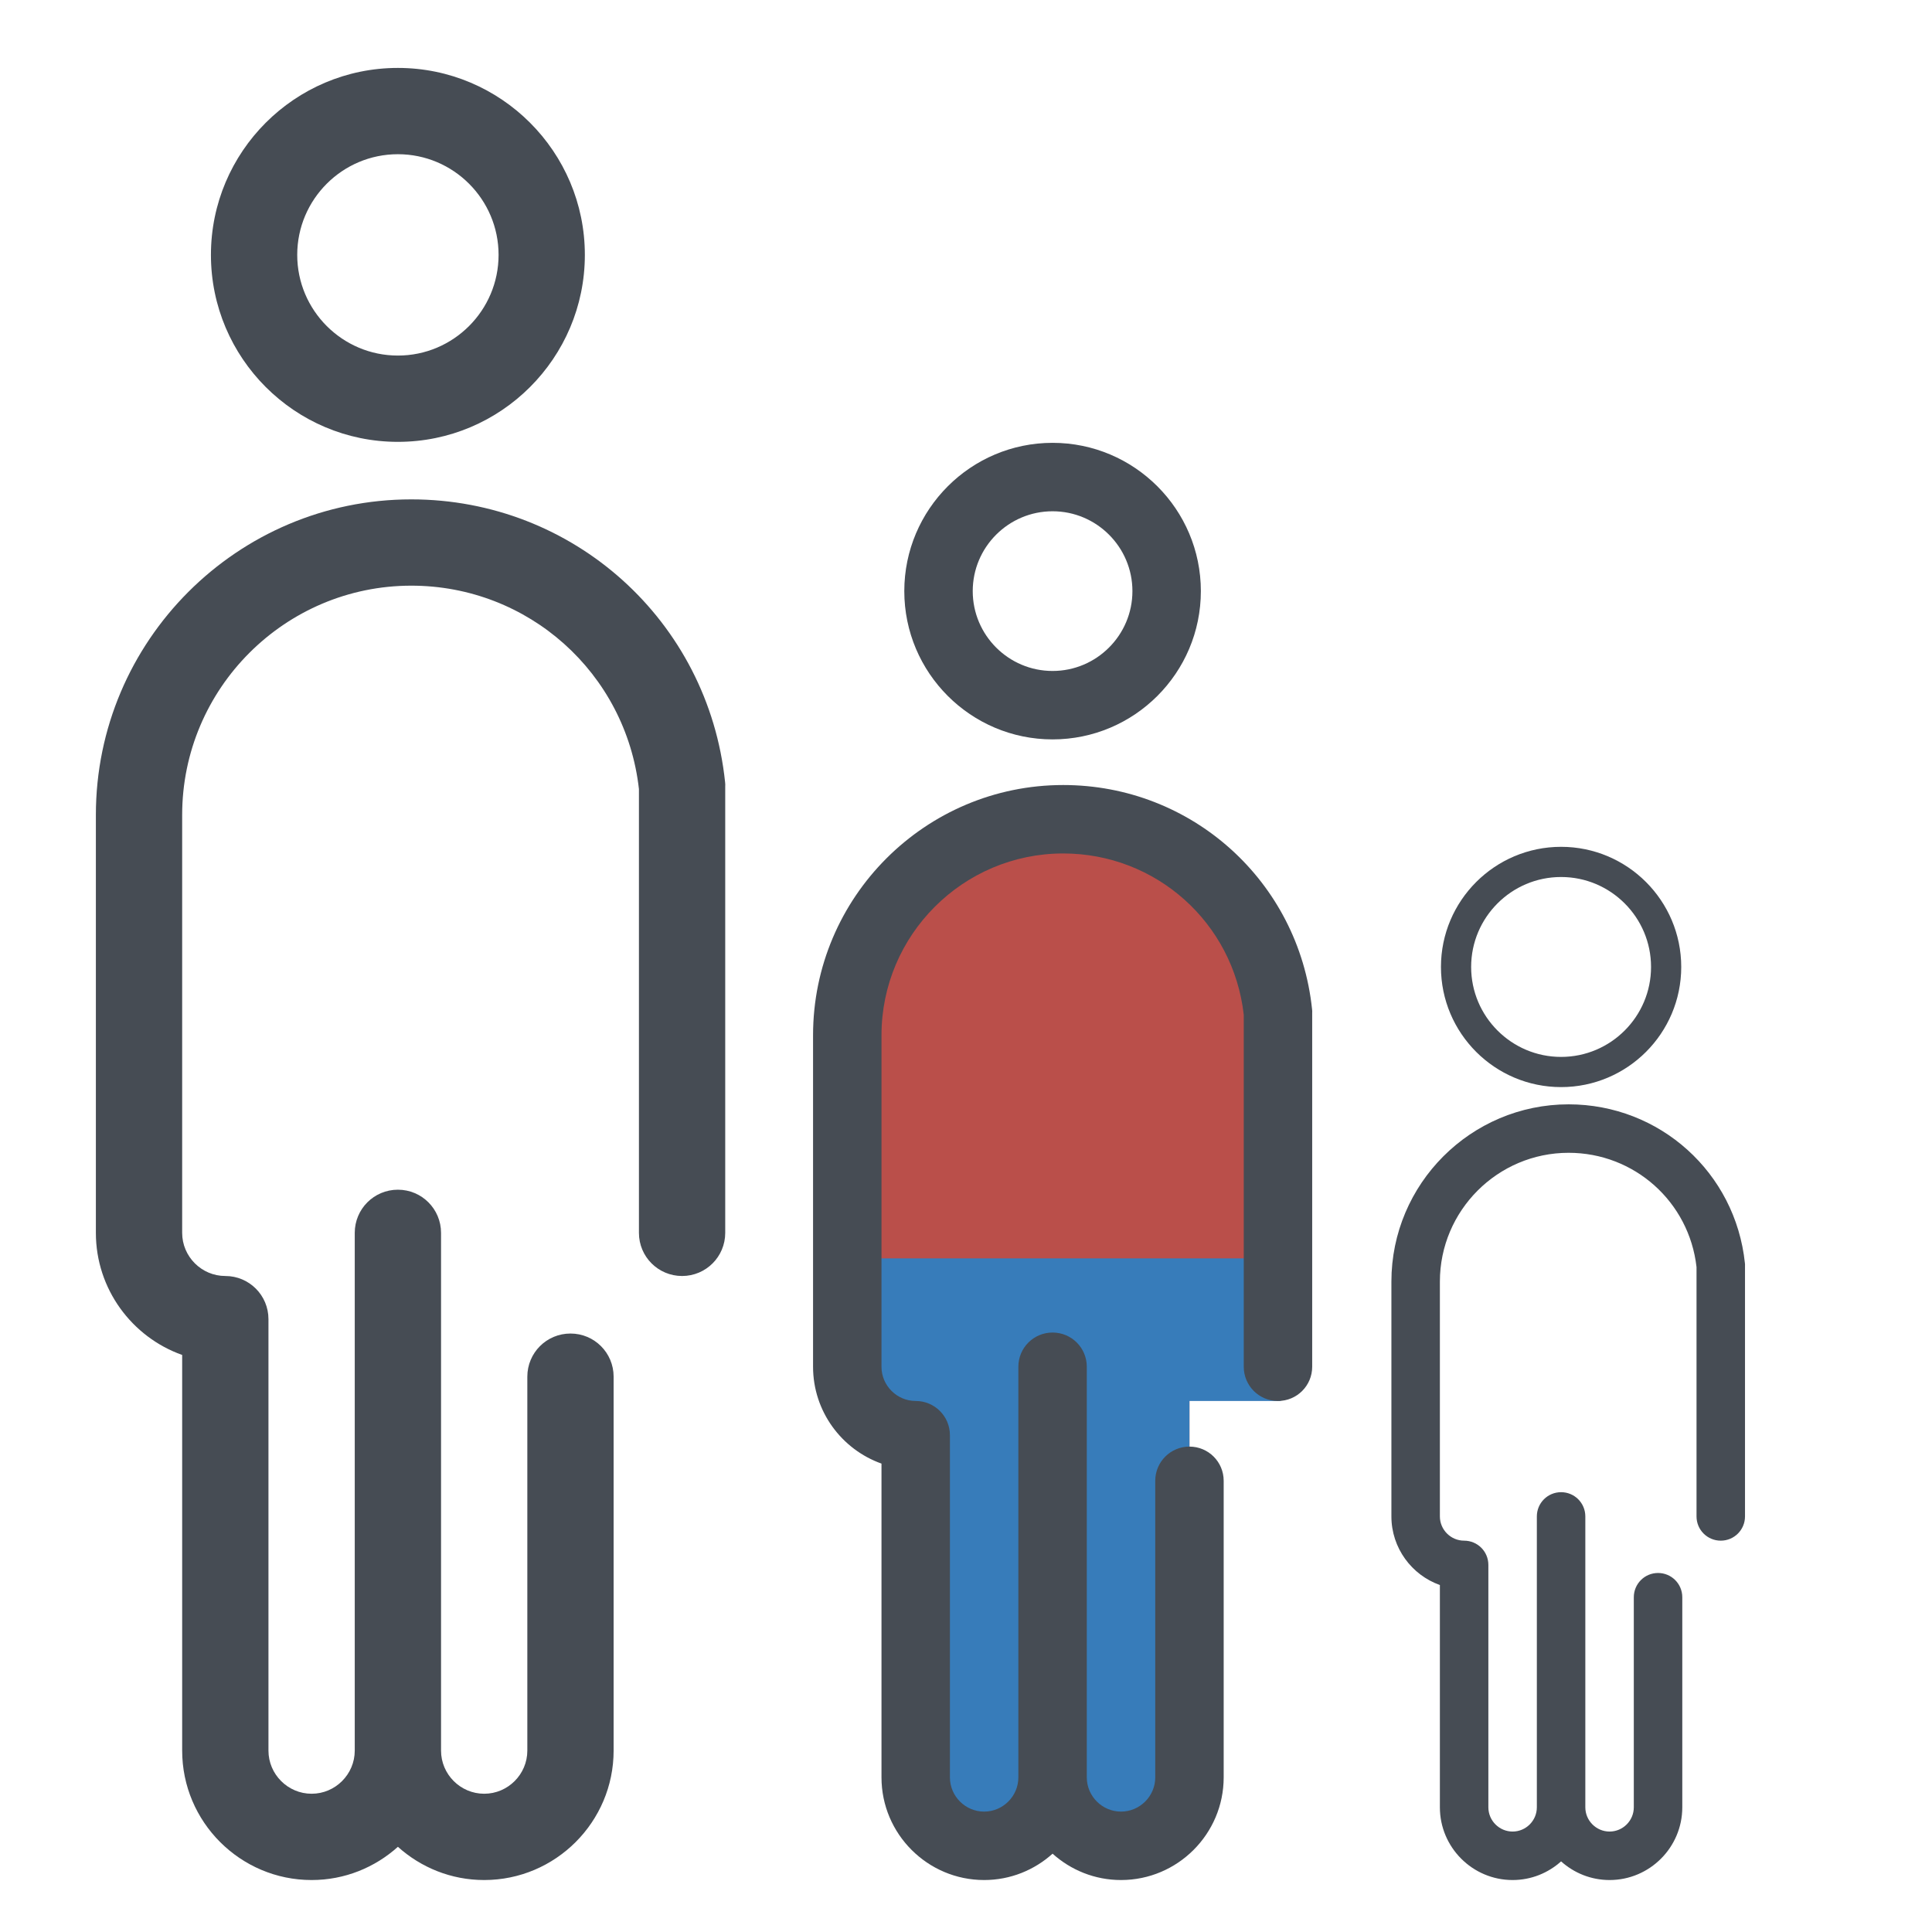
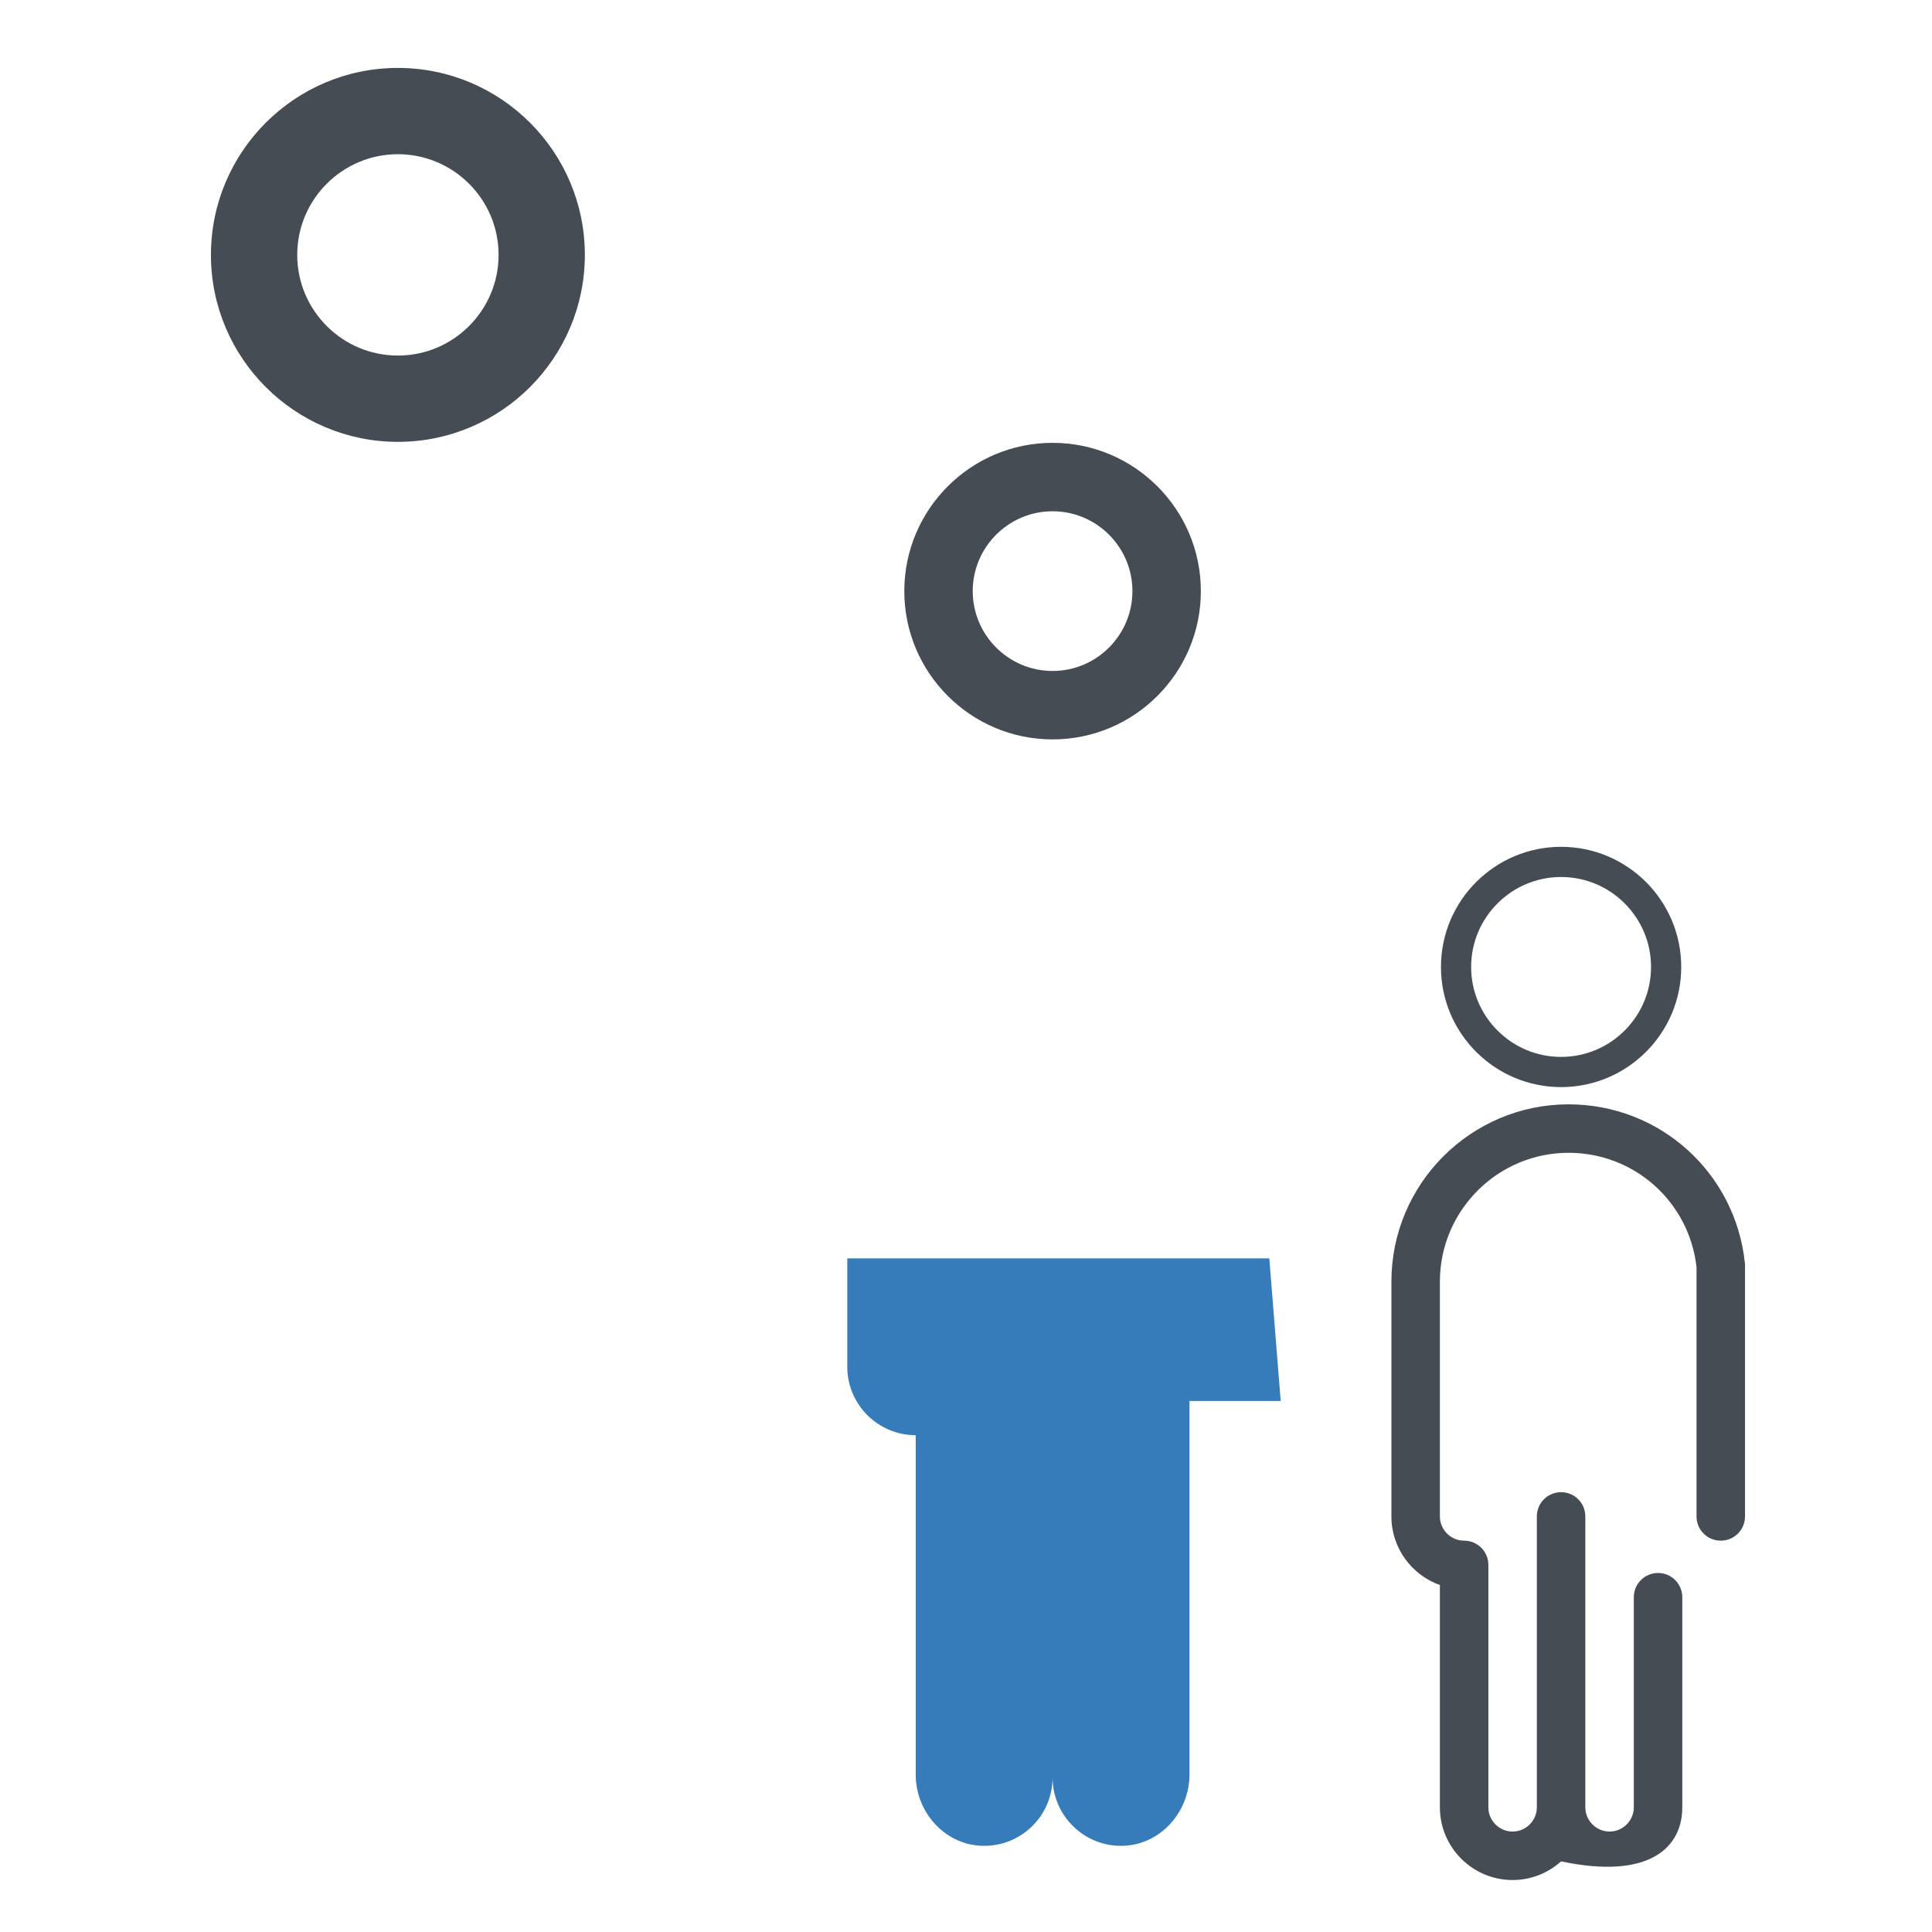
<svg xmlns="http://www.w3.org/2000/svg" height="100%" stroke-miterlimit="10" style="fill-rule:nonzero;clip-rule:evenodd;stroke-linecap:round;stroke-linejoin:round;" version="1.1" viewBox="0 0 128 128" width="100%" xml:space="preserve">
  <defs />
  <g id="Erwachsener" visibility="hidden">
    <path d="M26.838 35.944L26.838 35.944C17.1 35.944 9.211 43.833 9.211 53.571L9.211 81.68C9.211 84.834 11.774 87.397 14.928 87.397L14.928 87.397L14.928 115.743C14.928 118.878 17.338 121.603 20.473 121.699C23.713 121.794 26.362 119.202 26.362 115.982C26.362 119.193 29.02 121.794 32.25 121.699C35.375 121.603 37.796 118.878 37.796 115.743L37.796 81.68L44.465 81.68L44.465 53.571C44.465 43.833 36.576 35.944 26.838 35.944Z" fill="#ba4f4a" fill-rule="nonzero" opacity="1" stroke="none" />
    <path d="M9.211 72.628L9.211 81.68C9.211 84.834 11.774 87.397 14.928 87.397L14.928 87.397L14.928 115.743C14.928 118.878 17.338 121.603 20.473 121.699C23.713 121.794 26.362 119.202 26.362 115.982C26.362 119.193 29.02 121.794 32.25 121.699C35.375 121.603 37.796 118.878 37.796 115.743L37.796 84.538L45.418 84.538L44.465 72.628L9.211 72.628Z" fill="#377cba" fill-rule="nonzero" opacity="1" stroke="none" />
  </g>
  <g id="Jugendlicher">
-     <path d="M70.114 54.277L70.114 54.277C62.391 54.277 56.134 60.534 56.134 68.258L56.134 90.551C56.134 93.052 58.166 95.085 60.668 95.085L60.668 95.085L60.668 117.567C60.668 120.053 62.58 122.214 65.066 122.29C67.635 122.366 69.736 120.31 69.736 117.756C69.736 120.303 71.845 122.366 74.406 122.29C76.885 122.214 78.805 120.053 78.805 117.567L78.805 90.551L84.094 90.551L84.094 68.258C84.094 60.534 77.837 54.277 70.114 54.277Z" fill="#ba4f4a" fill-rule="nonzero" opacity="1" stroke="none" />
    <path d="M56.134 83.372L56.134 90.551C56.134 93.052 58.166 95.085 60.668 95.085L60.668 95.085L60.668 117.567C60.668 120.053 62.58 122.214 65.066 122.29C67.635 122.366 69.736 120.31 69.736 117.756C69.736 120.303 71.845 122.366 74.406 122.29C76.885 122.214 78.805 120.053 78.805 117.567L78.805 92.818L84.85 92.818L84.094 83.372L56.134 83.372Z" fill="#377cba" fill-rule="nonzero" opacity="1" stroke="none" />
  </g>
  <g id="Kind" visibility="hidden">
    <path d="M103.694 74.77L103.694 74.77C98.223 74.77 93.79 79.203 93.79 84.674L93.79 100.467C93.79 102.239 95.23 103.679 97.002 103.679L97.002 103.679L97.002 119.605C97.002 121.367 98.357 122.898 100.118 122.951C101.938 123.005 103.426 121.549 103.426 119.739C103.426 121.543 104.92 123.005 106.735 122.951C108.491 122.898 109.85 121.367 109.85 119.605L109.85 100.467L113.598 100.467L113.598 84.674C113.598 79.203 109.165 74.77 103.694 74.77Z" fill="#ba4f4a" fill-rule="nonzero" opacity="1" stroke="none" />
    <path d="M93.79 95.381L93.79 100.467C93.79 102.239 95.23 103.679 97.002 103.679L97.002 103.679L97.002 119.605C97.002 121.367 98.357 122.898 100.118 122.951C101.938 123.005 103.426 121.549 103.426 119.739C103.426 121.543 104.92 123.005 106.735 122.951C108.491 122.898 109.85 121.367 109.85 119.605L109.85 102.073L114.133 102.073L113.598 95.381L93.79 95.381Z" fill="#377cba" fill-rule="nonzero" opacity="1" stroke="none" />
  </g>
  <g id="Untitled">
    <path d="M26.362 29.274C19.53 29.274 13.975 23.719 13.975 16.887C13.975 10.055 19.53 4.5 26.362 4.5C33.193 4.5 38.748 10.055 38.748 16.887C38.748 23.719 33.193 29.274 26.362 29.274ZM26.362 10.217C22.684 10.217 19.692 13.209 19.692 16.887C19.692 20.565 22.684 23.557 26.362 23.557C30.04 23.557 33.032 20.565 33.032 16.887C33.032 13.209 30.04 10.217 26.362 10.217Z" fill="#464c54" fill-rule="nonzero" opacity="1" stroke="none" />
-     <path d="M48.039 51.818C46.924 41.137 37.996 33.085 27.248 33.085C15.728 33.085 6.352 42.461 6.352 53.99L6.352 81.68C6.352 85.405 8.744 88.588 12.069 89.769L12.069 115.982C12.069 120.708 15.919 124.557 20.645 124.557C22.846 124.557 24.847 123.719 26.362 122.356C27.877 123.719 29.878 124.557 32.079 124.557C36.805 124.557 40.654 120.708 40.654 115.982L40.654 91.208C40.654 89.626 39.377 88.35 37.796 88.35C36.214 88.35 34.937 89.626 34.937 91.208L34.937 115.982C34.937 117.554 33.651 118.84 32.079 118.84C30.506 118.84 29.22 117.554 29.22 115.982L29.22 81.68C29.22 80.098 27.943 78.821 26.362 78.821C24.78 78.821 23.503 80.098 23.503 81.68L23.503 115.982C23.503 117.554 22.217 118.84 20.645 118.84C19.073 118.84 17.786 117.554 17.786 115.982L17.786 87.397C17.786 85.815 16.509 84.538 14.928 84.538C13.355 84.538 12.069 83.252 12.069 81.68L12.069 53.99C12.069 45.615 18.882 38.802 27.248 38.802C35.004 38.802 41.464 44.586 42.331 52.275L42.331 81.68C42.331 83.261 43.608 84.538 45.19 84.538C46.771 84.538 48.048 83.261 48.048 81.68L48.048 52.113C48.058 52.018 48.048 51.923 48.039 51.818Z" fill="#464c54" fill-rule="nonzero" opacity="1" stroke="none" />
    <path d="M69.736 48.987C64.318 48.987 59.912 44.582 59.912 39.163C59.912 33.745 64.318 29.339 69.736 29.339C75.155 29.339 79.56 33.745 79.56 39.163C79.56 44.582 75.155 48.987 69.736 48.987ZM69.736 33.873C66.819 33.873 64.446 36.246 64.446 39.163C64.446 42.08 66.819 44.453 69.736 44.453C72.653 44.453 75.026 42.08 75.026 39.163C75.026 36.246 72.653 33.873 69.736 33.873Z" fill="#464c54" fill-rule="nonzero" opacity="1" stroke="none" />
-     <path d="M86.928 66.867C86.044 58.396 78.963 52.01 70.439 52.01C61.303 52.01 53.867 59.446 53.867 68.59L53.867 90.551C53.867 93.505 55.763 96.03 58.401 96.967L58.401 117.756C58.401 121.504 61.454 124.557 65.202 124.557C66.948 124.557 68.535 123.892 69.736 122.811C70.938 123.892 72.525 124.557 74.27 124.557C78.019 124.557 81.072 121.504 81.072 117.756L81.072 98.108C81.072 96.853 80.059 95.841 78.805 95.841C77.55 95.841 76.538 96.853 76.538 98.108L76.538 117.756C76.538 119.003 75.517 120.023 74.27 120.023C73.024 120.023 72.003 119.003 72.003 117.756L72.003 90.551C72.003 89.296 70.991 88.284 69.736 88.284C68.482 88.284 67.469 89.296 67.469 90.551L67.469 117.756C67.469 119.003 66.449 120.023 65.202 120.023C63.955 120.023 62.935 119.003 62.935 117.756L62.935 95.085C62.935 93.831 61.922 92.818 60.668 92.818C59.421 92.818 58.401 91.798 58.401 90.551L58.401 68.59C58.401 61.948 63.804 56.544 70.439 56.544C76.591 56.544 81.714 61.131 82.402 67.23L82.402 90.551C82.402 91.805 83.414 92.818 84.669 92.818C85.923 92.818 86.936 91.805 86.936 90.551L86.936 67.101C86.944 67.026 86.936 66.95 86.928 66.867Z" fill="#464c54" fill-rule="nonzero" opacity="1" stroke="none" />
    <path d="M103.426 71.023C99.588 71.023 96.467 67.902 96.467 64.064C96.467 60.225 99.588 57.104 103.426 57.104C107.265 57.104 110.386 60.225 110.386 64.064C110.386 67.902 107.265 71.023 103.426 71.023Z" fill="none" opacity="1" stroke="#464c54" stroke-linecap="butt" stroke-linejoin="miter" stroke-width="2" />
-     <path d="M115.605 83.689C114.979 77.688 109.963 73.165 103.924 73.165C97.452 73.165 92.184 78.432 92.184 84.91L92.184 100.467C92.184 102.56 93.528 104.348 95.396 105.012L95.396 119.739C95.396 122.394 97.559 124.557 100.214 124.557C101.451 124.557 102.575 124.086 103.426 123.321C104.278 124.086 105.402 124.557 106.638 124.557C109.294 124.557 111.456 122.394 111.456 119.739L111.456 105.82C111.456 104.932 110.739 104.214 109.85 104.214C108.962 104.214 108.244 104.932 108.244 105.82L108.244 119.739C108.244 120.622 107.522 121.345 106.638 121.345C105.755 121.345 105.032 120.622 105.032 119.739L105.032 100.467C105.032 99.578 104.315 98.861 103.426 98.861C102.538 98.861 101.82 99.578 101.82 100.467L101.82 119.739C101.82 120.622 101.098 121.345 100.214 121.345C99.331 121.345 98.608 120.622 98.608 119.739L98.608 103.679C98.608 102.79 97.891 102.073 97.002 102.073C96.119 102.073 95.396 101.35 95.396 100.467L95.396 84.91C95.396 80.204 99.224 76.376 103.924 76.376C108.282 76.376 111.911 79.626 112.399 83.946L112.399 100.467C112.399 101.356 113.116 102.073 114.005 102.073C114.893 102.073 115.611 101.356 115.611 100.467L115.611 83.855C115.616 83.802 115.611 83.748 115.605 83.689Z" fill="#464c54" fill-rule="nonzero" opacity="1" stroke="none" />
+     <path d="M115.605 83.689C114.979 77.688 109.963 73.165 103.924 73.165C97.452 73.165 92.184 78.432 92.184 84.91L92.184 100.467C92.184 102.56 93.528 104.348 95.396 105.012L95.396 119.739C95.396 122.394 97.559 124.557 100.214 124.557C101.451 124.557 102.575 124.086 103.426 123.321C109.294 124.557 111.456 122.394 111.456 119.739L111.456 105.82C111.456 104.932 110.739 104.214 109.85 104.214C108.962 104.214 108.244 104.932 108.244 105.82L108.244 119.739C108.244 120.622 107.522 121.345 106.638 121.345C105.755 121.345 105.032 120.622 105.032 119.739L105.032 100.467C105.032 99.578 104.315 98.861 103.426 98.861C102.538 98.861 101.82 99.578 101.82 100.467L101.82 119.739C101.82 120.622 101.098 121.345 100.214 121.345C99.331 121.345 98.608 120.622 98.608 119.739L98.608 103.679C98.608 102.79 97.891 102.073 97.002 102.073C96.119 102.073 95.396 101.35 95.396 100.467L95.396 84.91C95.396 80.204 99.224 76.376 103.924 76.376C108.282 76.376 111.911 79.626 112.399 83.946L112.399 100.467C112.399 101.356 113.116 102.073 114.005 102.073C114.893 102.073 115.611 101.356 115.611 100.467L115.611 83.855C115.616 83.802 115.611 83.748 115.605 83.689Z" fill="#464c54" fill-rule="nonzero" opacity="1" stroke="none" />
  </g>
</svg>